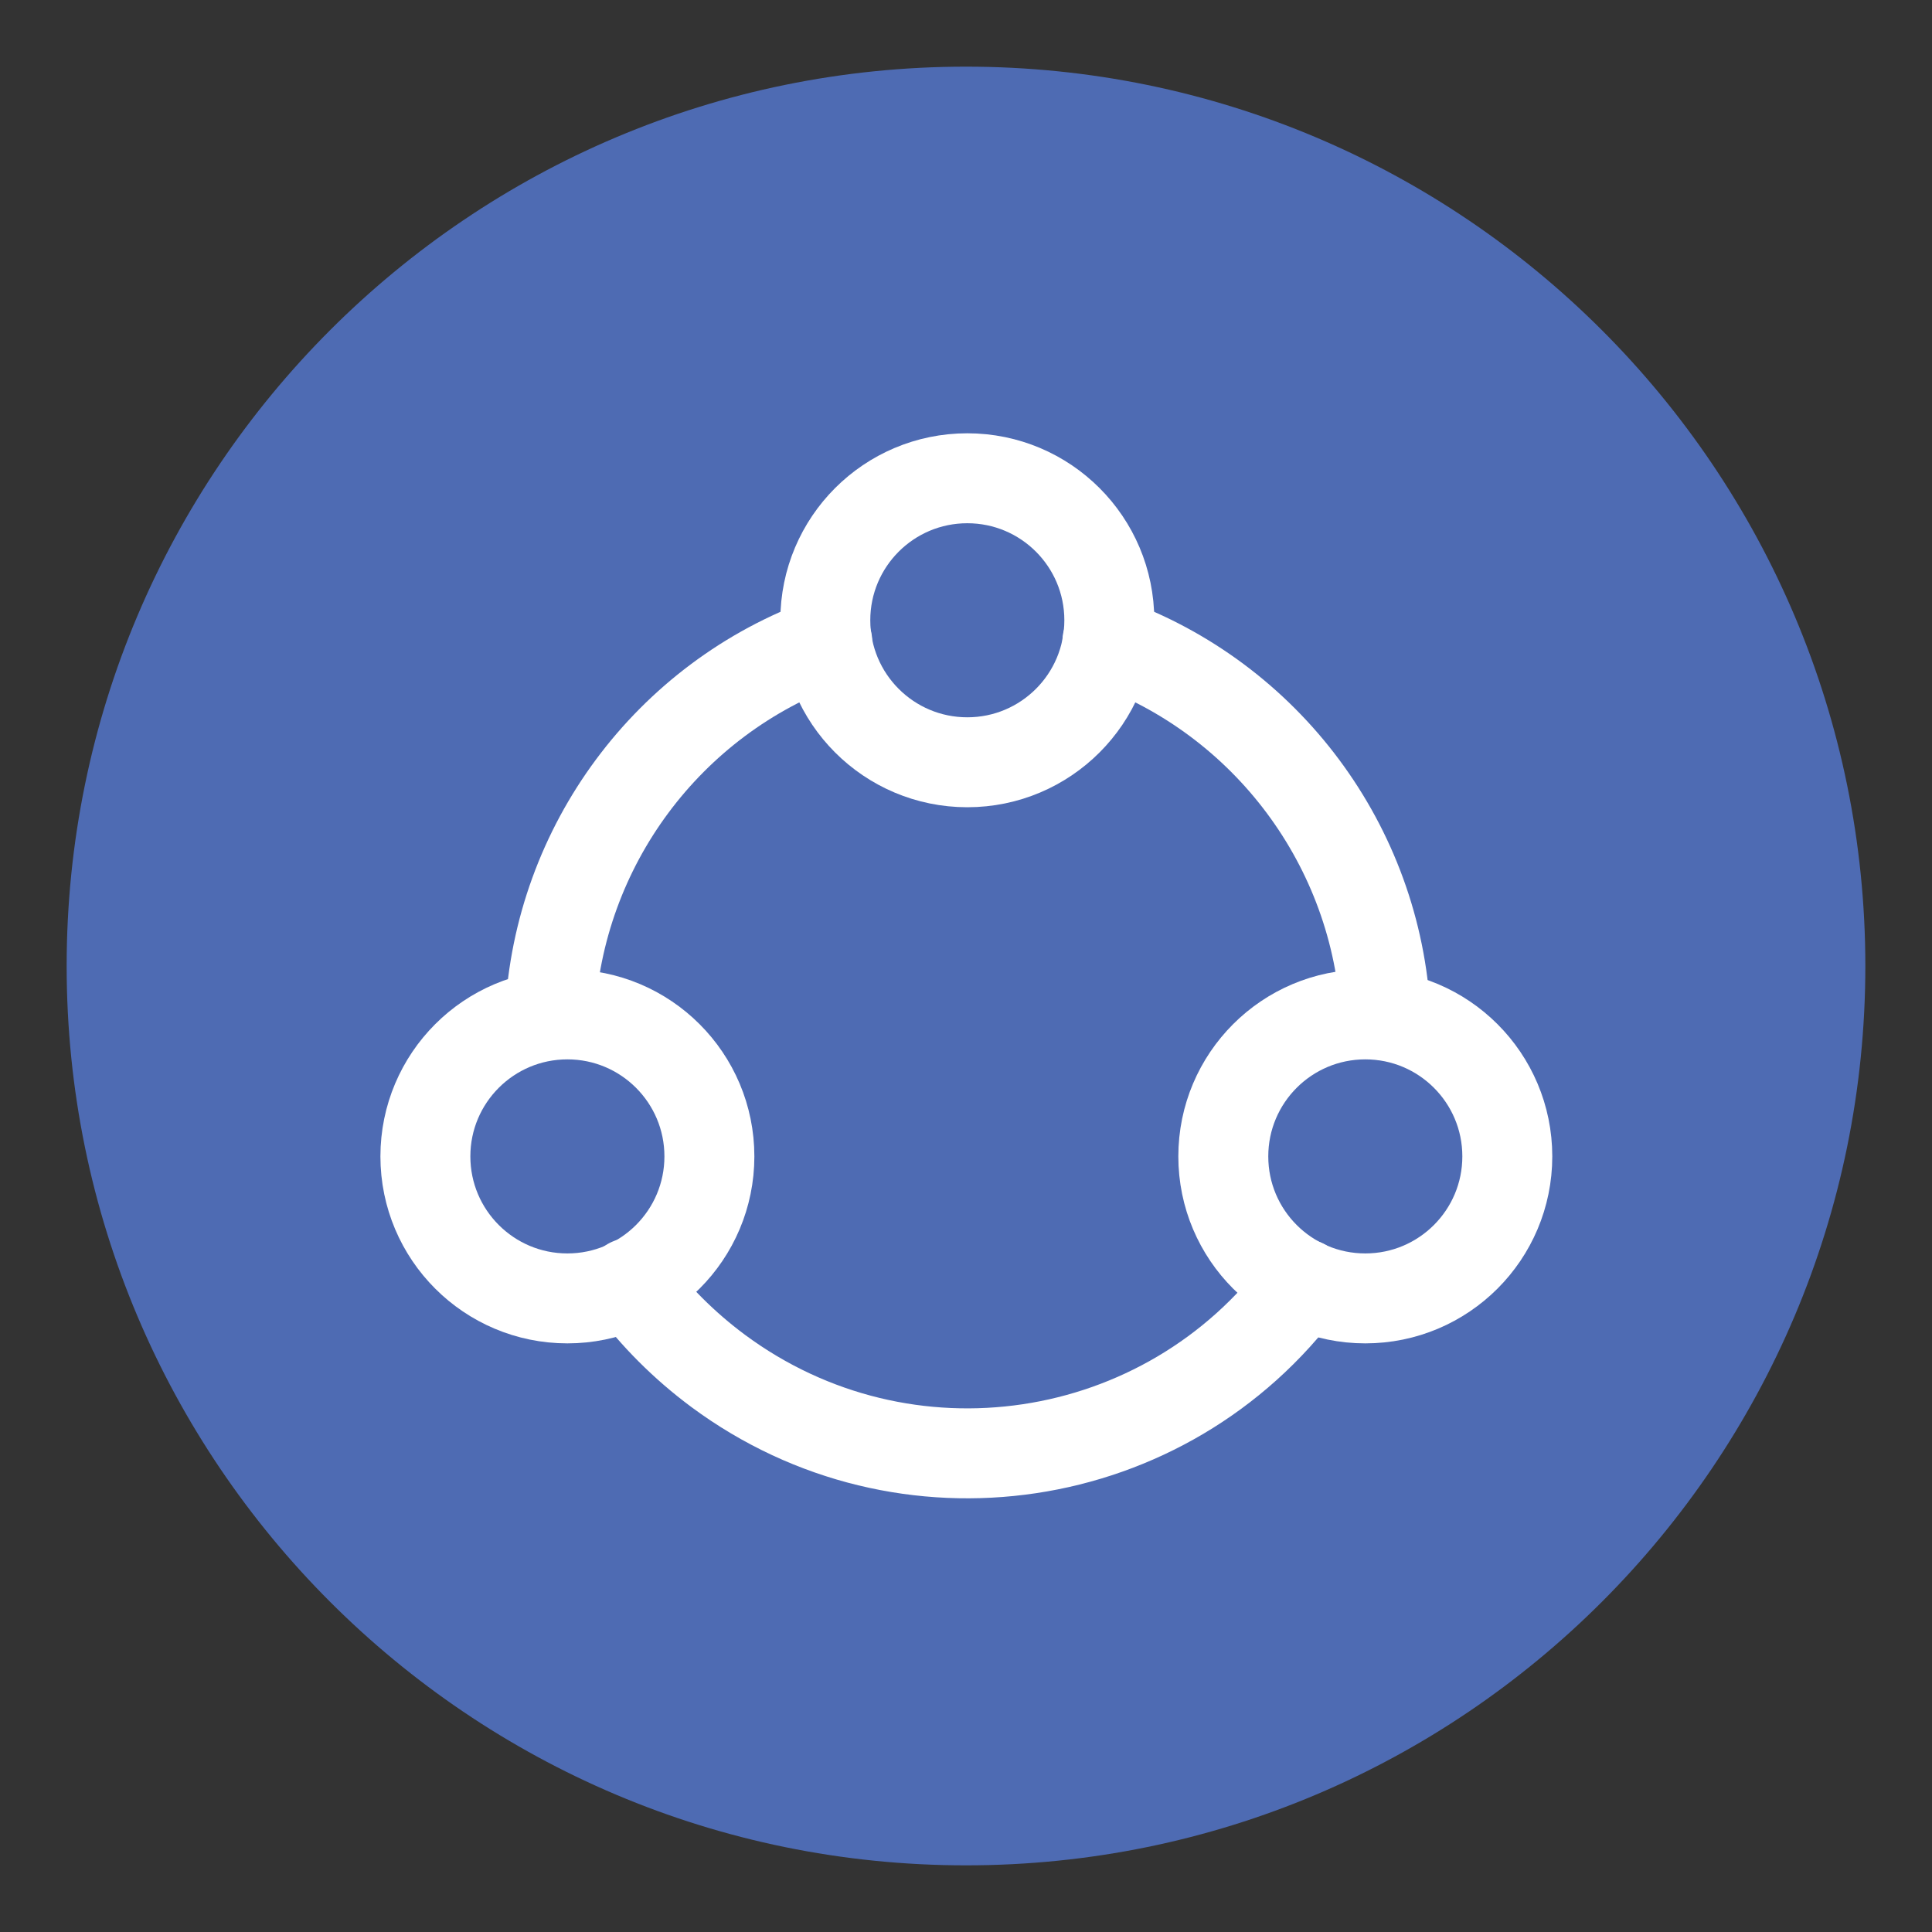
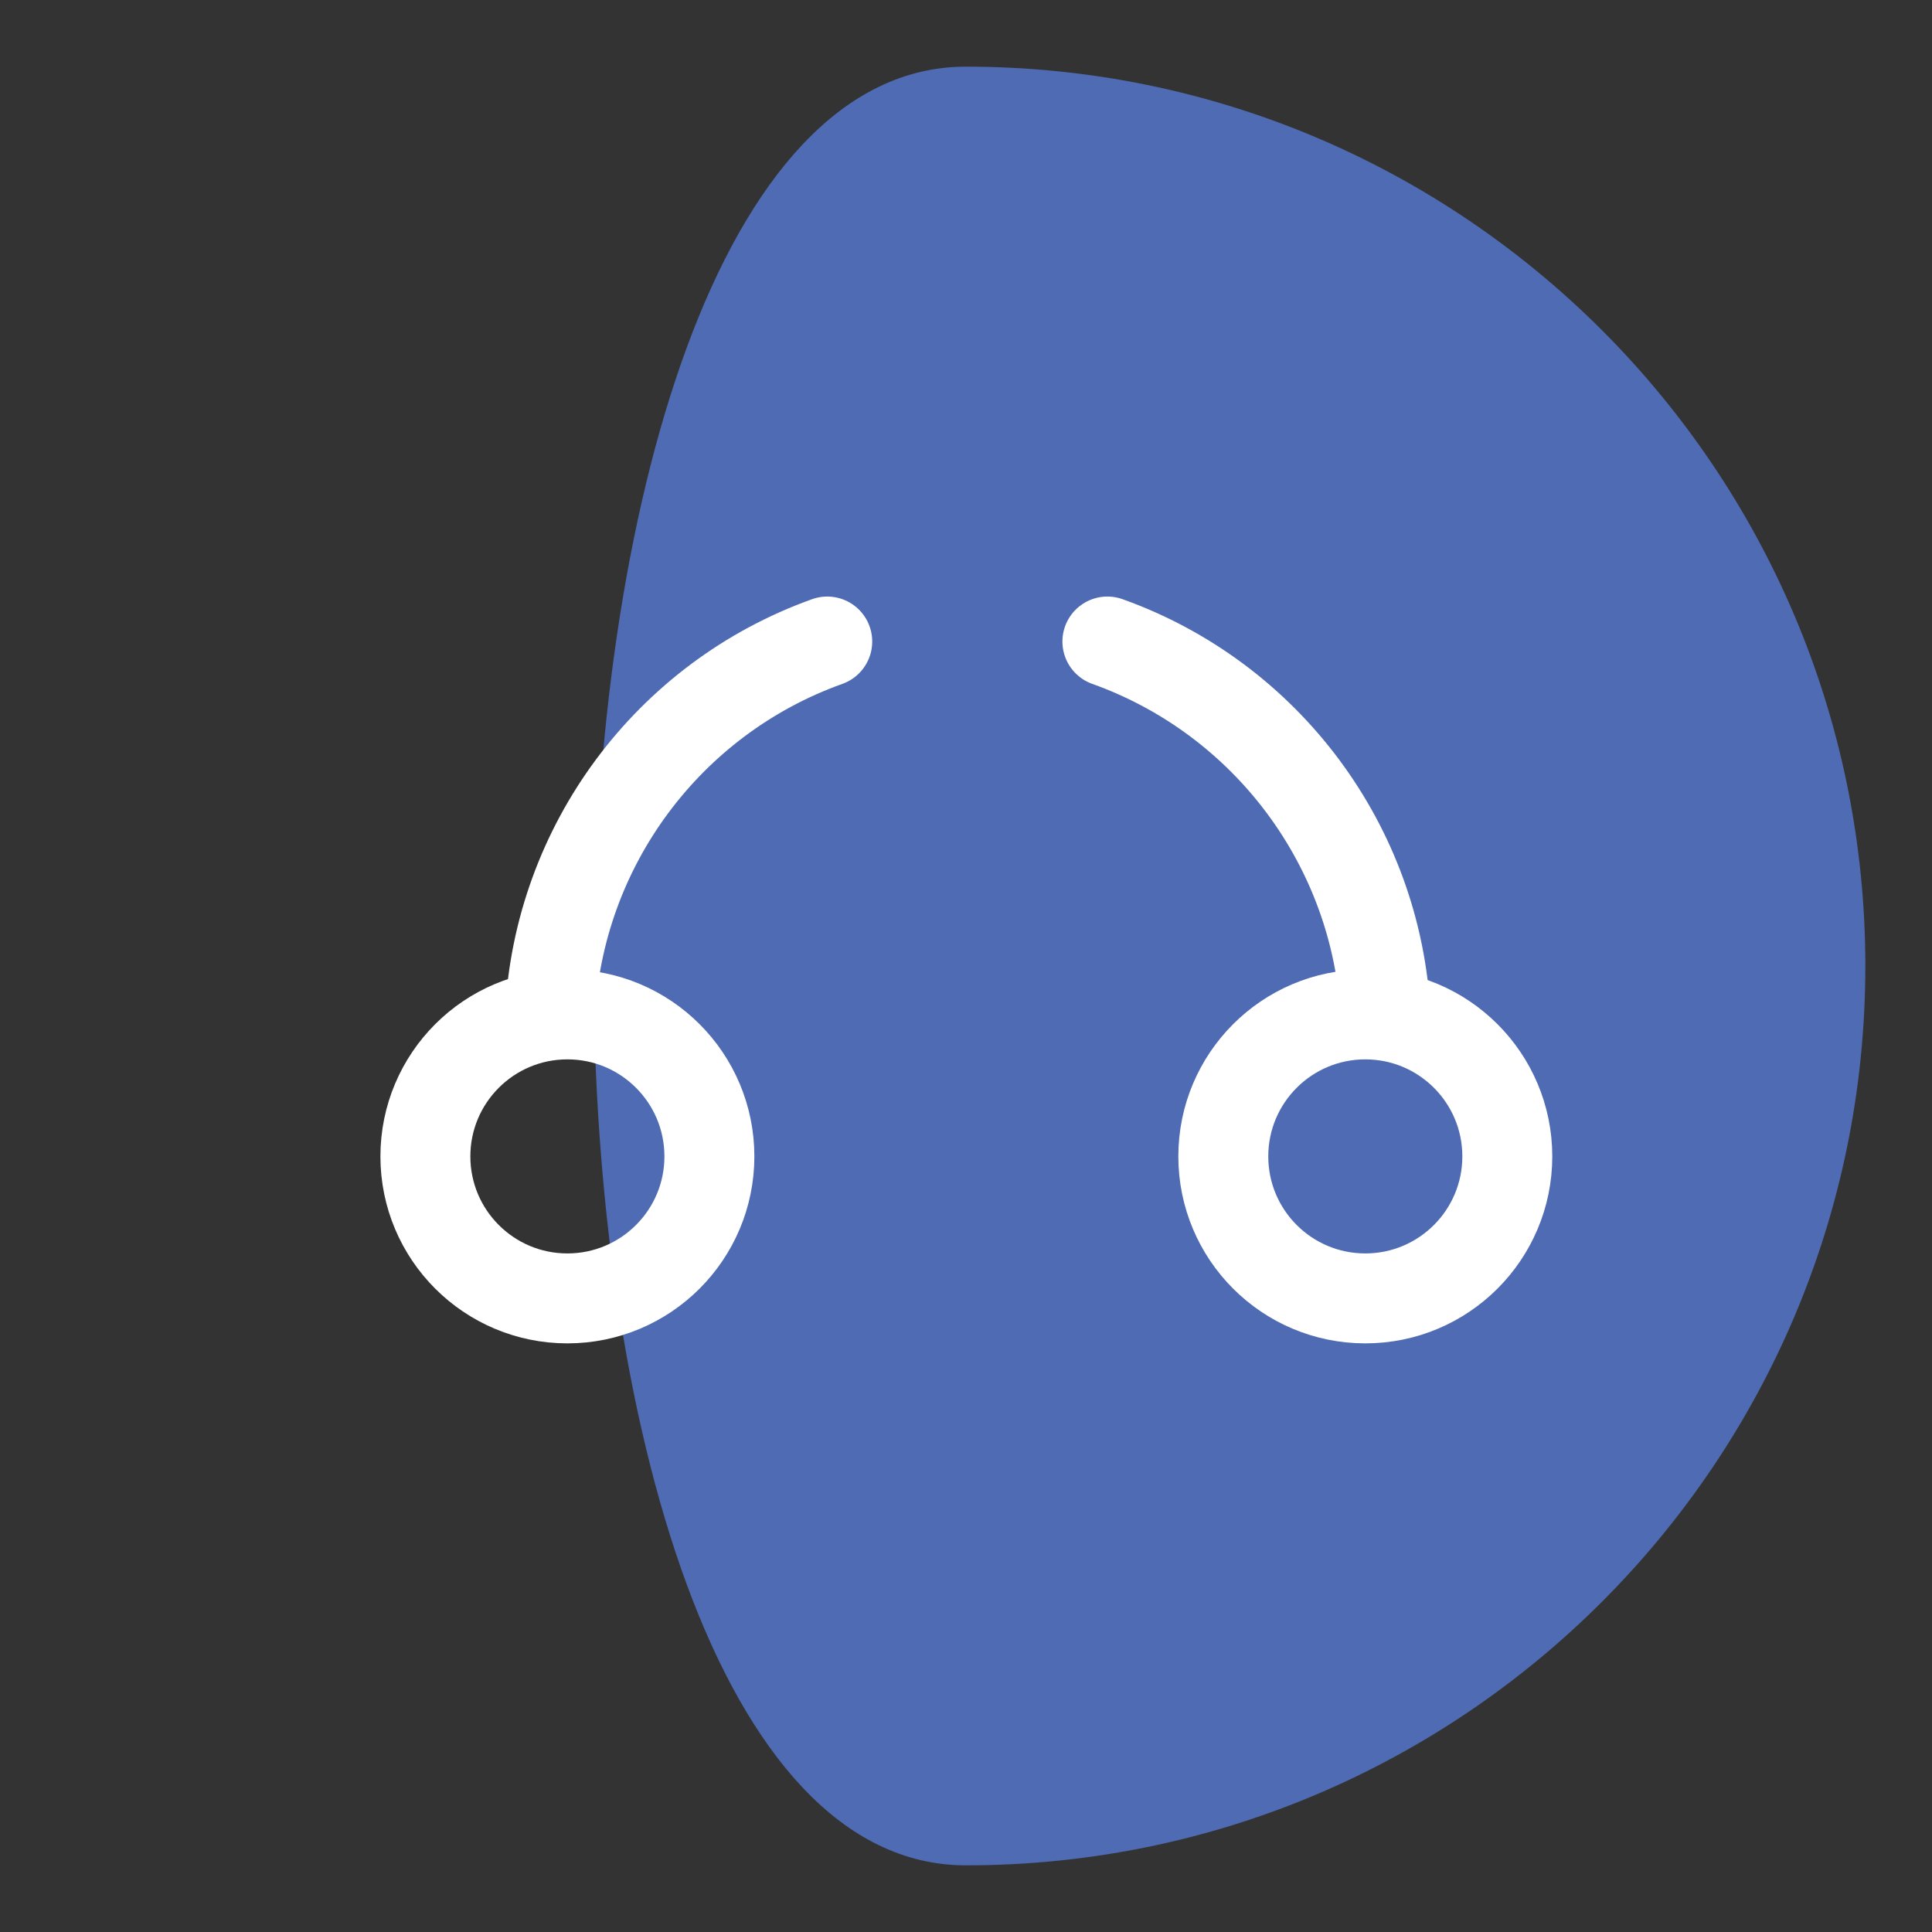
<svg xmlns="http://www.w3.org/2000/svg" version="1.1" id="Layer_1" x="0px" y="0px" viewBox="0 0 200 200" style="enable-background:new 0 0 200 200;" xml:space="preserve">
  <rect x="0" y="0" width="200" height="200" fill="#333333" stroke="none" />
  <style type="text/css">
	.st0{fill:#4E6BB3;}
	.st1{fill:none;stroke:#FFFFFF;stroke-width:9.311;stroke-linecap:round;stroke-linejoin:round;}
</style>
  <g id="Group_66547" transform="translate(-971.029 -1429.518)">
    <g id="Group_16321_00000011716022034519262310000003948540490008242343_" transform="translate(971.029 1429.518)">
-       <path id="Ellipse_3_00000066495376850670835070000012325253566955539077_" class="st0" d="M100,6.9c51.4,0,93.1,41.7,93.1,93.1    s-41.7,93.1-93.1,93.1S6.9,151.4,6.9,100S48.6,6.9,100,6.9z" />
+       <path id="Ellipse_3_00000066495376850670835070000012325253566955539077_" class="st0" d="M100,6.9c51.4,0,93.1,41.7,93.1,93.1    s-41.7,93.1-93.1,93.1S48.6,6.9,100,6.9z" />
      <g id="_5378812_connection_games_internet_network_online_icon" transform="translate(15.936 18.31)">
-         <circle id="Ellipse_5688" class="st1" cx="84.2" cy="45.9" r="14.7" />
        <circle id="Ellipse_5689" class="st1" cx="125.4" cy="101.4" r="14.7" />
        <circle id="Ellipse_5690" class="st1" cx="42.8" cy="101.4" r="14.7" />
        <path id="Path_308249" class="st1" d="M98.7,48.1c16.5,5.9,27.9,21.2,28.8,38.7" />
        <path id="Path_308250" class="st1" d="M41,86.7C41.9,69.3,53.2,54,69.7,48.1" />
-         <path id="Path_308251" class="st1" d="M119,114.6c-14.2,19.2-41.3,23.3-60.6,9c-3.5-2.6-6.6-5.7-9.1-9.1" />
      </g>
    </g>
  </g>
</svg>